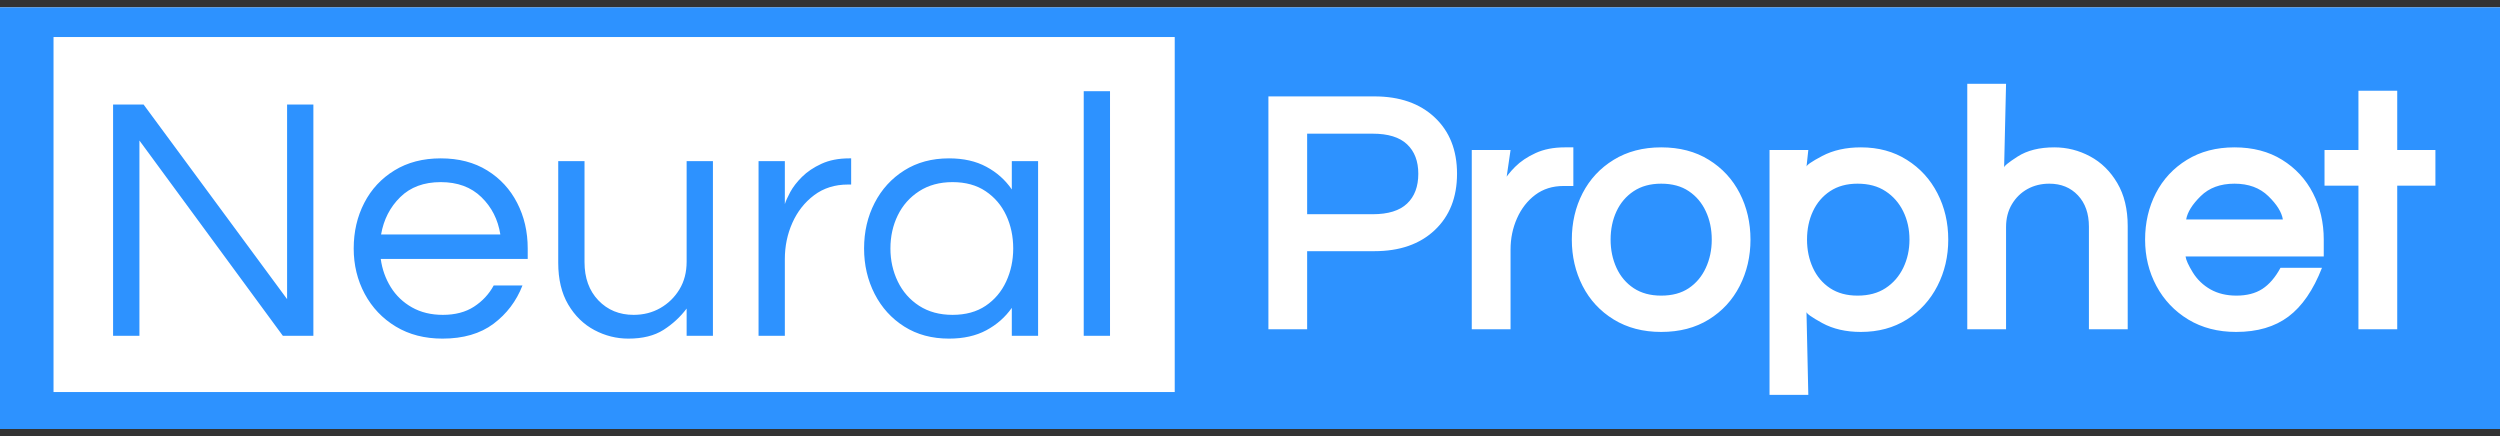
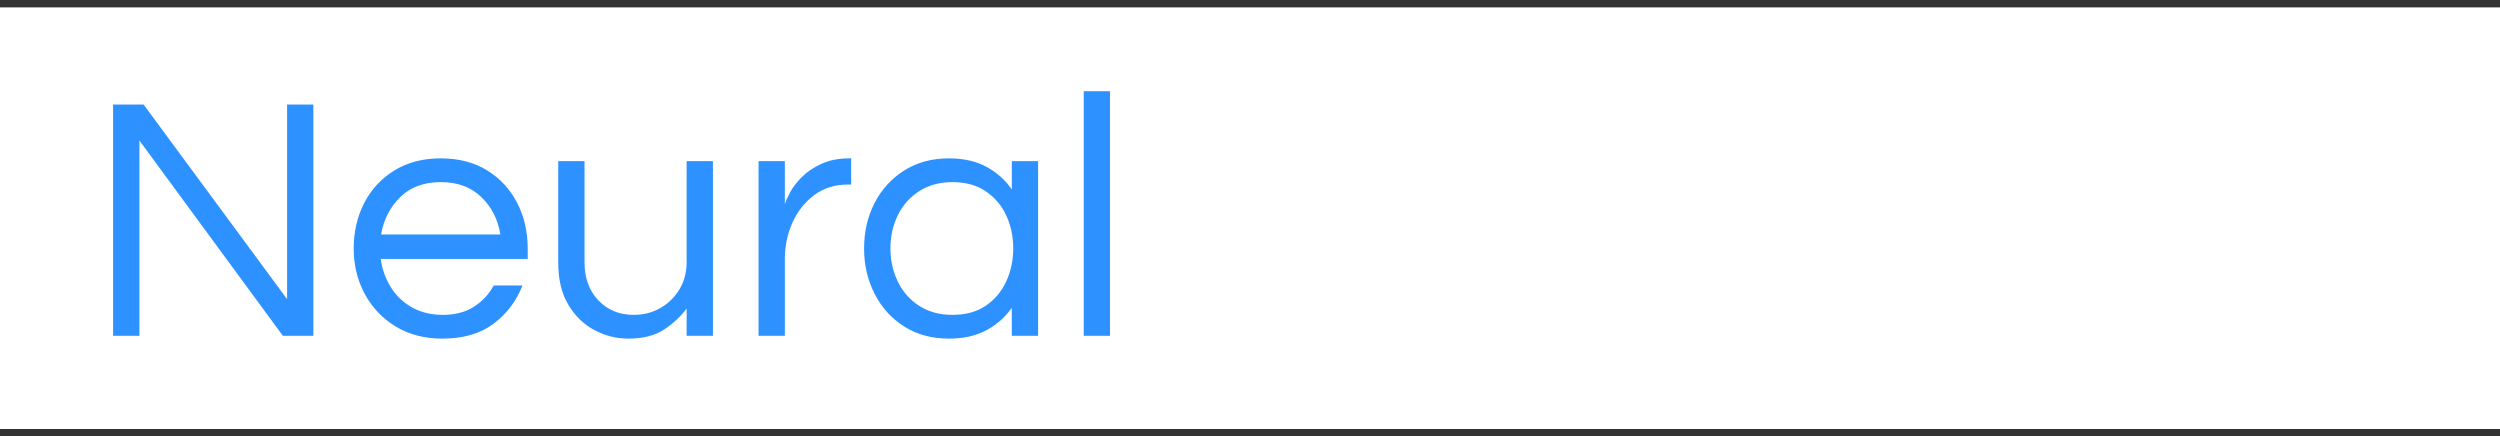
<svg xmlns="http://www.w3.org/2000/svg" width="338" height="59" overflow="hidden">
  <rect width="100%" height="100%" fill="#333333" stroke="none" />
  <defs>
    <clipPath id="clip0">
      <rect x="436" y="229" width="338" height="59" />
    </clipPath>
    <clipPath id="clip1">
      <rect x="436" y="230" width="338" height="57" />
    </clipPath>
    <clipPath id="clip2">
      <rect x="436" y="230" width="338" height="57" />
    </clipPath>
    <clipPath id="clip3">
      <rect x="435" y="229" width="339" height="58" />
    </clipPath>
    <clipPath id="clip4">
      <rect x="435" y="229" width="339" height="58" />
    </clipPath>
  </defs>
  <g clip-path="url(#clip0)" transform="translate(-436 -229)">
    <g clip-path="url(#clip1)">
      <g clip-path="url(#clip2)">
        <g clip-path="url(#clip3)">
          <g clip-path="url(#clip4)">
            <path d="M0 0 447.524 0 447.524 251.732 0 251.732Z" fill="#FFFFFF" fill-rule="evenodd" fill-opacity="1" transform="matrix(1.004 0 0 1 373.249 142.023)" />
-             <path d="M61.327 86.719 400.082 86.719 400.082 145.244 61.327 145.244Z" fill="#2D92FF" fill-rule="evenodd" fill-opacity="1" transform="matrix(1.004 0 0 1 373.249 142.023)" />
-             <path d="M233.307 131.498 233.307 100.01 247.577 100.01C250.986 100.01 253.693 100.956 255.698 102.85 257.704 104.739 258.707 107.279 258.707 110.469 258.707 113.66 257.704 116.202 255.698 118.096 253.693 119.989 250.986 120.936 247.577 120.936L238.523 120.936 238.523 131.498 233.307 131.498ZM238.523 115.94 247.351 115.94C249.429 115.94 250.971 115.461 251.976 114.505 252.986 113.548 253.491 112.203 253.491 110.469 253.491 108.77 252.986 107.442 251.976 106.485 250.971 105.529 249.429 105.05 247.351 105.05L238.523 105.05 238.523 115.94ZM260.691 131.498 260.691 107.257 265.914 107.257 264.981 113.696C264.524 113.065 264.486 112.397 264.864 111.693 265.243 110.984 265.797 110.265 266.525 109.537 267.254 108.804 268.174 108.182 269.286 107.672 270.398 107.158 271.709 106.9 273.219 106.9L274.37 106.9 274.37 112.123 273.037 112.123C271.575 112.123 270.313 112.521 269.249 113.317 268.191 114.114 267.37 115.17 266.787 116.486 266.205 117.797 265.914 119.207 265.914 120.718L265.914 131.498 260.691 131.498ZM286.198 131.855C283.755 131.855 281.623 131.294 279.803 130.172 277.981 129.051 276.585 127.538 275.614 125.635 274.648 123.731 274.165 121.645 274.165 119.377 274.165 117.081 274.648 114.988 275.614 113.099 276.585 111.21 277.981 109.704 279.803 108.583 281.623 107.461 283.755 106.9 286.198 106.9 288.674 106.9 290.814 107.461 292.615 108.583 294.421 109.704 295.807 111.21 296.774 113.099 297.74 114.988 298.223 117.081 298.223 119.377 298.223 121.645 297.74 123.731 296.774 125.635 295.807 127.538 294.421 129.051 292.615 130.172 290.814 131.294 288.674 131.855 286.198 131.855ZM286.198 126.945C287.679 126.945 288.917 126.611 289.913 125.941 290.913 125.265 291.677 124.35 292.207 123.194 292.741 122.034 293.008 120.761 293.008 119.377 293.008 117.964 292.741 116.687 292.207 115.546 291.677 114.4 290.913 113.492 289.913 112.822 288.917 112.147 287.679 111.81 286.198 111.81 284.746 111.81 283.513 112.147 282.498 112.822 281.483 113.497 280.711 114.405 280.181 115.546 279.652 116.687 279.387 117.964 279.387 119.377 279.387 120.761 279.652 122.034 280.181 123.194 280.711 124.35 281.483 125.265 282.498 125.941 283.513 126.611 284.746 126.945 286.198 126.945ZM300.789 140.363 300.789 107.257 306.011 107.257 305.764 109.552C305.715 109.333 306.422 108.838 307.884 108.065 309.35 107.289 311.086 106.9 313.092 106.9 315.447 106.9 317.51 107.463 319.283 108.59 321.06 109.712 322.432 111.217 323.398 113.106 324.369 114.99 324.855 117.081 324.855 119.377 324.855 121.645 324.369 123.731 323.398 125.635 322.432 127.533 321.06 129.046 319.283 130.172 317.51 131.294 315.447 131.855 313.092 131.855 311.081 131.855 309.345 131.454 307.884 130.653 306.422 129.847 305.715 129.337 305.764 129.124L306.011 140.363 300.789 140.363ZM312.64 126.945C314.131 126.945 315.388 126.608 316.413 125.933 317.442 125.258 318.236 124.343 318.795 123.187 319.353 122.026 319.633 120.757 319.633 119.377 319.633 117.974 319.353 116.702 318.795 115.561 318.236 114.415 317.442 113.504 316.413 112.829 315.388 112.149 314.131 111.81 312.64 111.81 311.193 111.81 309.962 112.147 308.947 112.822 307.932 113.497 307.16 114.405 306.631 115.546 306.101 116.687 305.837 117.964 305.837 119.377 305.837 120.761 306.101 122.034 306.631 123.194 307.16 124.35 307.932 125.265 308.947 125.941 309.962 126.611 311.193 126.945 312.64 126.945ZM327.417 131.498 327.417 98.305 332.639 98.305 332.377 109.668C332.309 109.474 332.919 108.964 334.205 108.138 335.492 107.313 337.136 106.9 339.137 106.9 340.846 106.9 342.451 107.306 343.951 108.117 345.456 108.923 346.678 110.125 347.615 111.722 348.552 113.315 349.021 115.255 349.021 117.542L349.021 131.498 343.798 131.498 343.798 117.63C343.798 115.852 343.305 114.439 342.32 113.39 341.333 112.336 340.049 111.81 338.466 111.81 337.374 111.81 336.391 112.053 335.516 112.538 334.647 113.024 333.95 113.708 333.426 114.592 332.901 115.476 332.639 116.505 332.639 117.681L332.639 131.498 327.417 131.498ZM363.614 131.855C361.172 131.855 359.028 131.296 357.182 130.18 355.337 129.058 353.904 127.545 352.885 125.642 351.87 123.738 351.363 121.65 351.363 119.377 351.363 117.081 351.846 114.988 352.812 113.099 353.783 111.21 355.179 109.704 357 108.583 358.821 107.461 360.953 106.9 363.396 106.9 365.872 106.9 368.011 107.461 369.813 108.583 371.619 109.704 373.005 111.21 373.972 113.099 374.938 114.988 375.421 117.081 375.421 119.377L375.421 121.65 356.811 121.65C356.874 122.131 357.202 122.854 357.794 123.82 358.391 124.782 359.185 125.544 360.176 126.108 361.172 126.666 362.332 126.945 363.658 126.945 365.056 126.945 366.219 126.644 367.147 126.042 368.079 125.435 368.895 124.483 369.594 123.187L375.181 123.187C374.01 126.198 372.505 128.395 370.665 129.779 368.829 131.163 366.479 131.855 363.614 131.855ZM356.891 116.653 369.915 116.653C369.759 115.667 369.106 114.614 367.955 113.492 366.809 112.37 365.289 111.81 363.396 111.81 361.501 111.81 359.987 112.37 358.85 113.492 357.714 114.614 357.061 115.667 356.891 116.653ZM380.092 131.498 380.092 112.079 375.524 112.079 375.524 107.257 380.092 107.257 380.092 99.245 385.315 99.245 385.315 107.257 390.457 107.257 390.457 112.079 385.315 112.079 385.315 131.498 380.092 131.498Z" fill="#FFFFFF" fill-rule="nonzero" fill-opacity="1" transform="matrix(1.004 0 0 1 373.249 142.023)" />
            <path d="M69.709 91.983 220.69 91.983 220.69 139.98 69.709 139.98Z" fill="#FFFFFF" fill-rule="evenodd" fill-opacity="1" transform="matrix(1.004 0 0 1 373.249 142.023)" />
            <path d="M77.729 132.38 77.729 101.11 81.837 101.11 101.161 127.419 101.161 101.11 104.701 101.11 104.701 132.38 100.593 132.38 81.276 105.976 81.276 132.38 77.729 132.38ZM122.084 132.758C119.69 132.758 117.595 132.215 115.798 131.127 114.006 130.039 112.613 128.568 111.617 126.713 110.626 124.853 110.131 122.806 110.131 120.573 110.131 118.305 110.604 116.251 111.552 114.411 112.499 112.565 113.853 111.101 115.616 110.018 117.378 108.93 119.457 108.387 121.851 108.387 124.274 108.387 126.359 108.93 128.108 110.018 129.856 111.101 131.201 112.565 132.143 114.411 133.09 116.251 133.564 118.305 133.564 120.573L133.564 121.985 113.773 121.985C113.962 123.374 114.412 124.644 115.121 125.795 115.829 126.941 116.781 127.854 117.976 128.534 119.17 129.209 120.557 129.546 122.135 129.546 123.801 129.546 125.199 129.177 126.331 128.439 127.467 127.696 128.351 126.742 128.982 125.576L132.857 125.576C132.036 127.689 130.735 129.415 128.953 130.756 127.176 132.091 124.886 132.758 122.084 132.758ZM113.817 118.679 129.878 118.679C129.562 116.663 128.712 114.981 127.328 113.631 125.944 112.276 124.119 111.599 121.851 111.599 119.583 111.599 117.765 112.276 116.395 113.631 115.026 114.981 114.167 116.663 113.817 118.679ZM147.12 132.758C145.512 132.758 143.986 132.373 142.539 131.601 141.091 130.828 139.919 129.68 139.02 128.155 138.122 126.626 137.673 124.744 137.673 122.51L137.673 108.758 141.213 108.758 141.213 122.415C141.213 124.557 141.834 126.281 143.078 127.587 144.325 128.893 145.908 129.546 147.826 129.546 149.152 129.546 150.349 129.24 151.417 128.628 152.491 128.012 153.35 127.169 153.996 126.101 154.642 125.028 154.964 123.782 154.964 122.364L154.964 108.758 158.505 108.758 158.505 132.38 154.964 132.38 154.964 128.694C154.115 129.83 153.076 130.792 151.847 131.579 150.619 132.365 149.043 132.758 147.12 132.758ZM164.649 132.38 164.649 108.758 168.189 108.758 168.189 114.57C168.315 114.163 168.557 113.621 168.917 112.946 169.281 112.267 169.808 111.582 170.498 110.892 171.192 110.198 172.066 109.608 173.12 109.122 174.178 108.632 175.431 108.387 176.878 108.387L177.119 108.387 177.119 111.926 176.689 111.926C174.926 111.926 173.406 112.407 172.129 113.369 170.857 114.33 169.881 115.576 169.201 117.106 168.526 118.63 168.189 120.257 168.189 121.985L168.189 132.38 164.649 132.38ZM190.295 132.758C187.994 132.758 185.986 132.215 184.272 131.127 182.557 130.039 181.227 128.568 180.28 126.713 179.333 124.853 178.859 122.806 178.859 120.573 178.859 118.305 179.333 116.251 180.28 114.411 181.227 112.565 182.557 111.101 184.272 110.018 185.986 108.93 187.994 108.387 190.295 108.387 192.248 108.387 193.923 108.765 195.321 109.523 196.725 110.276 197.868 111.298 198.752 112.589L198.752 108.758 202.292 108.758 202.292 132.38 198.752 132.38 198.752 128.6C197.868 129.862 196.725 130.872 195.321 131.629 193.923 132.382 192.248 132.758 190.295 132.758ZM190.769 129.546C192.532 129.546 194.018 129.139 195.227 128.323 196.441 127.502 197.363 126.407 197.995 125.037 198.626 123.663 198.942 122.175 198.942 120.573 198.942 118.936 198.626 117.44 197.995 116.086 197.363 114.731 196.441 113.646 195.227 112.829 194.018 112.009 192.532 111.599 190.769 111.599 189.035 111.599 187.537 112.009 186.275 112.829 185.017 113.646 184.058 114.731 183.398 116.086 182.737 117.44 182.407 118.936 182.407 120.573 182.407 122.175 182.737 123.663 183.398 125.037 184.058 126.407 185.017 127.502 186.275 128.323 187.537 129.139 189.035 129.546 190.769 129.546ZM208.437 132.38 208.437 99.311 211.977 99.311 211.977 132.38 208.437 132.38Z" fill="#2D92FF" fill-rule="nonzero" fill-opacity="1" transform="matrix(1.004 0 0 1 373.249 142.023)" />
          </g>
        </g>
      </g>
    </g>
  </g>
</svg>